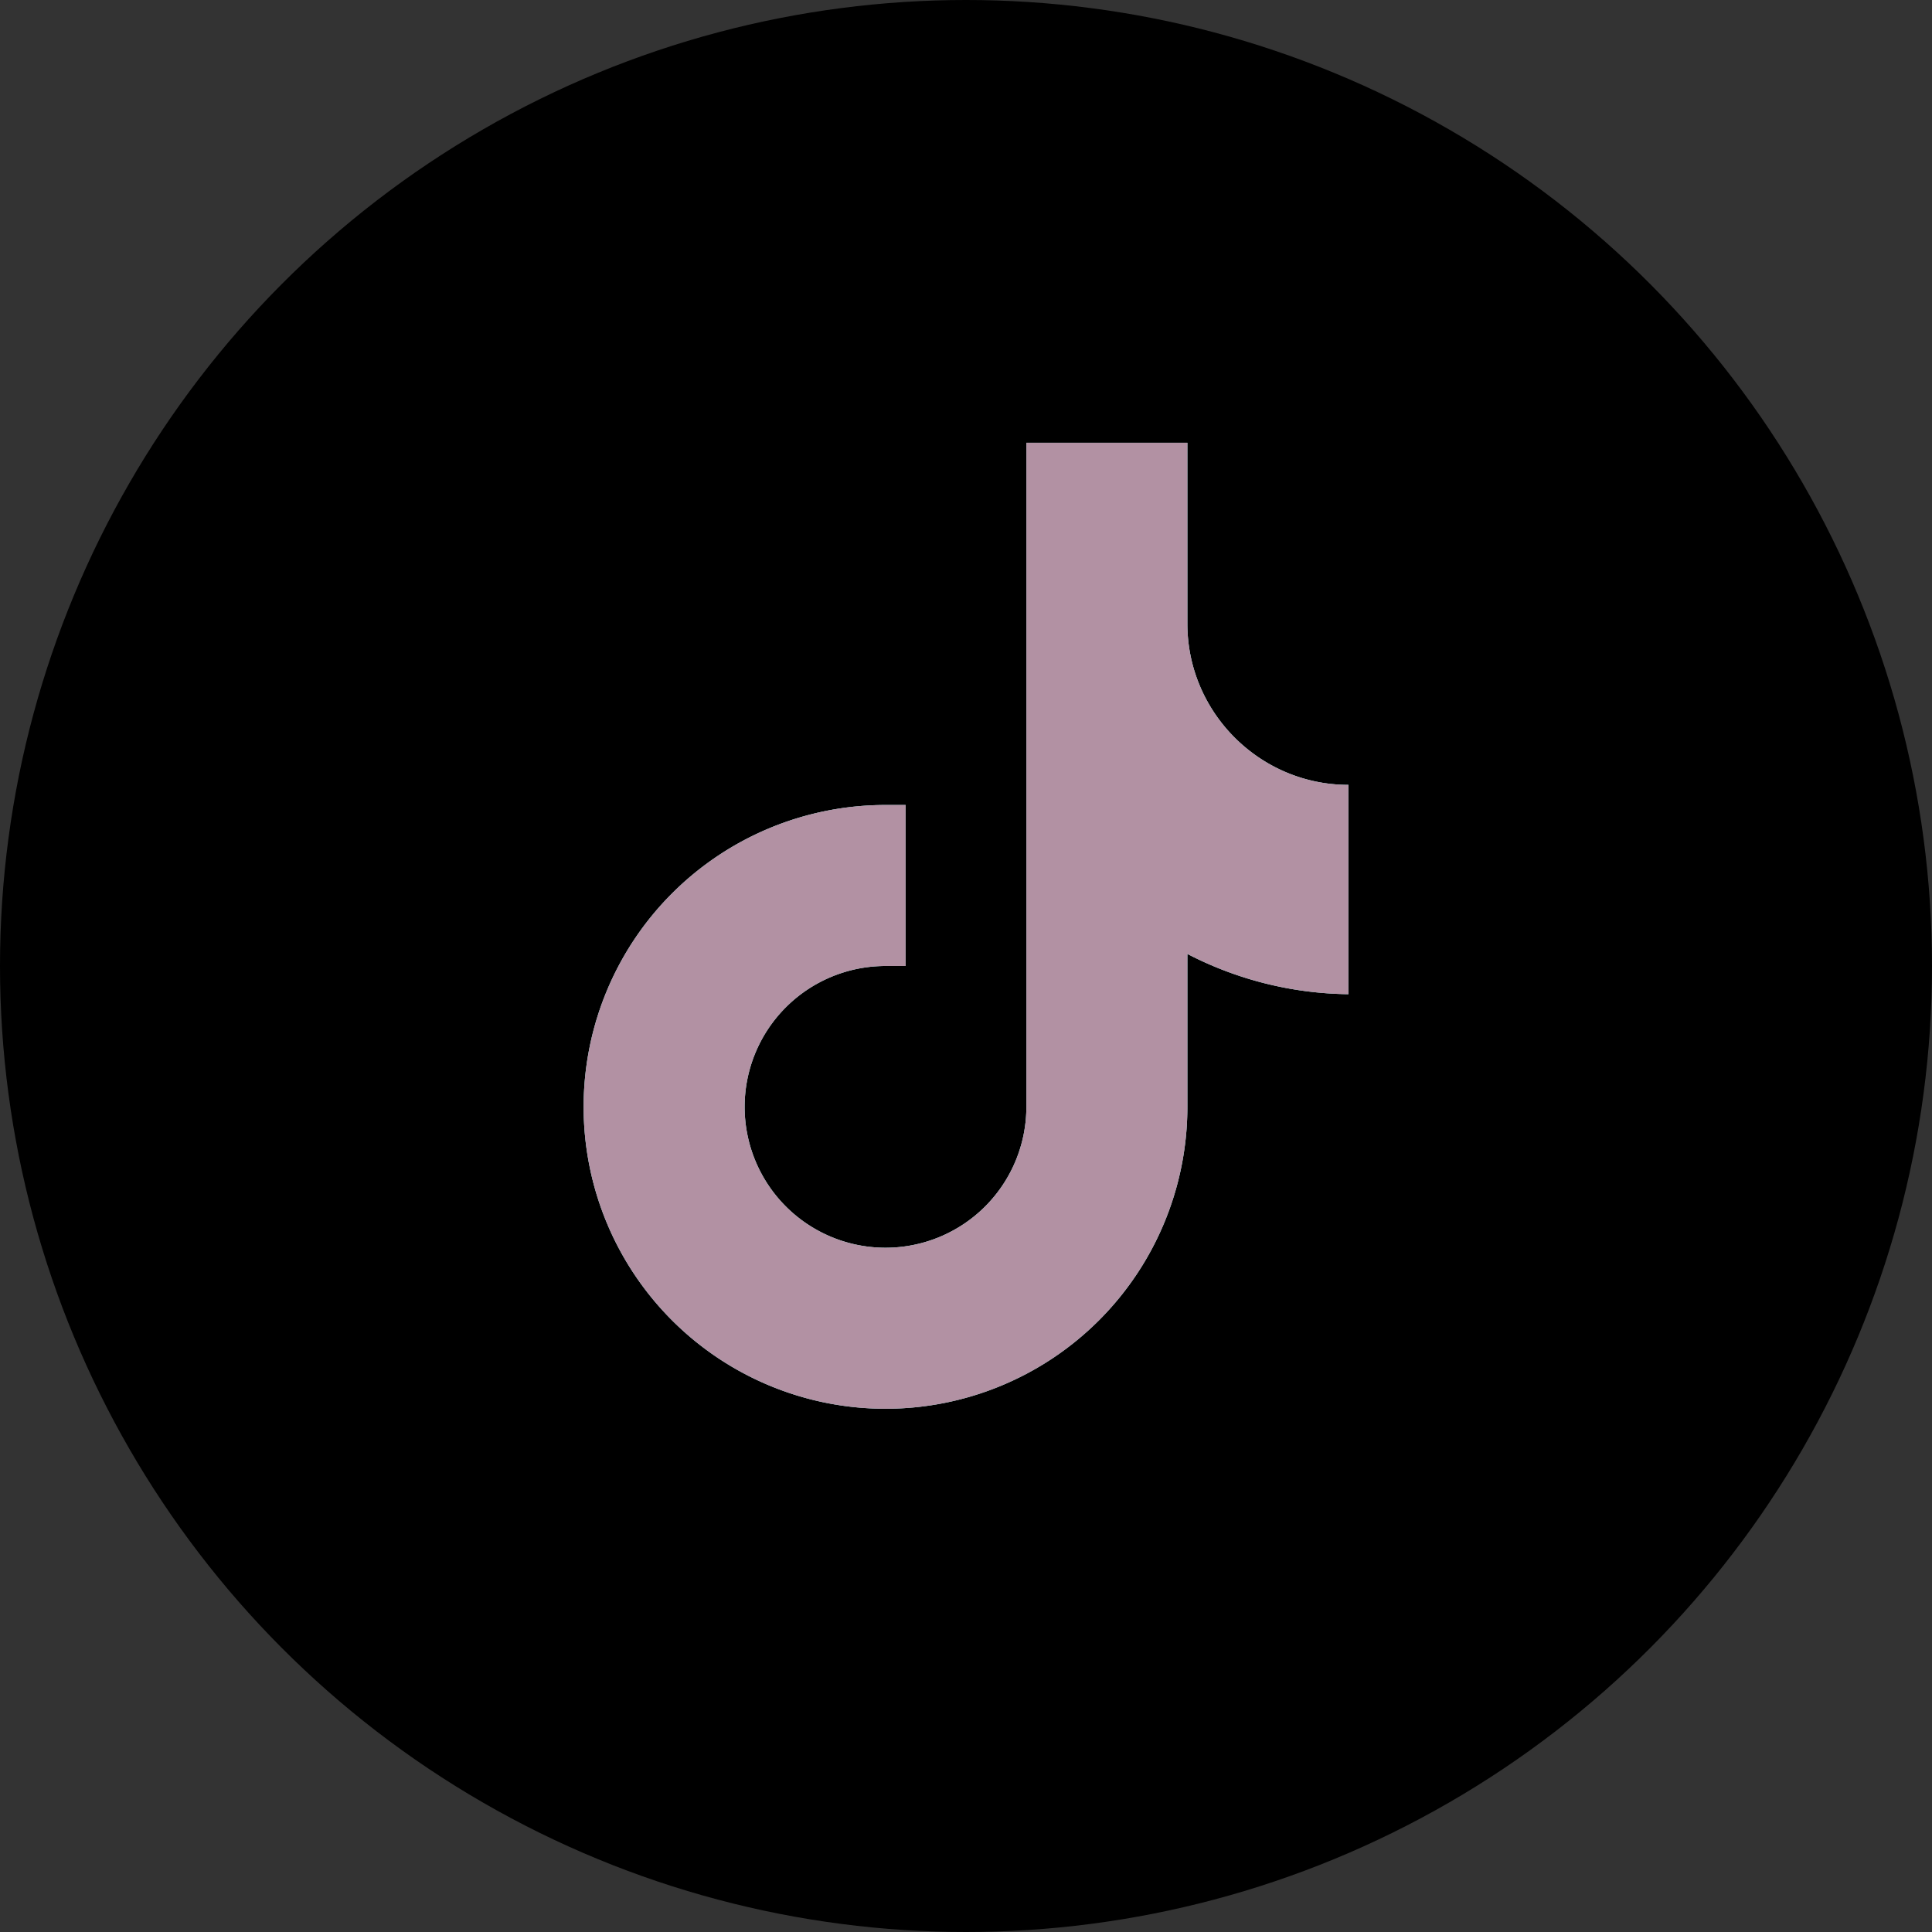
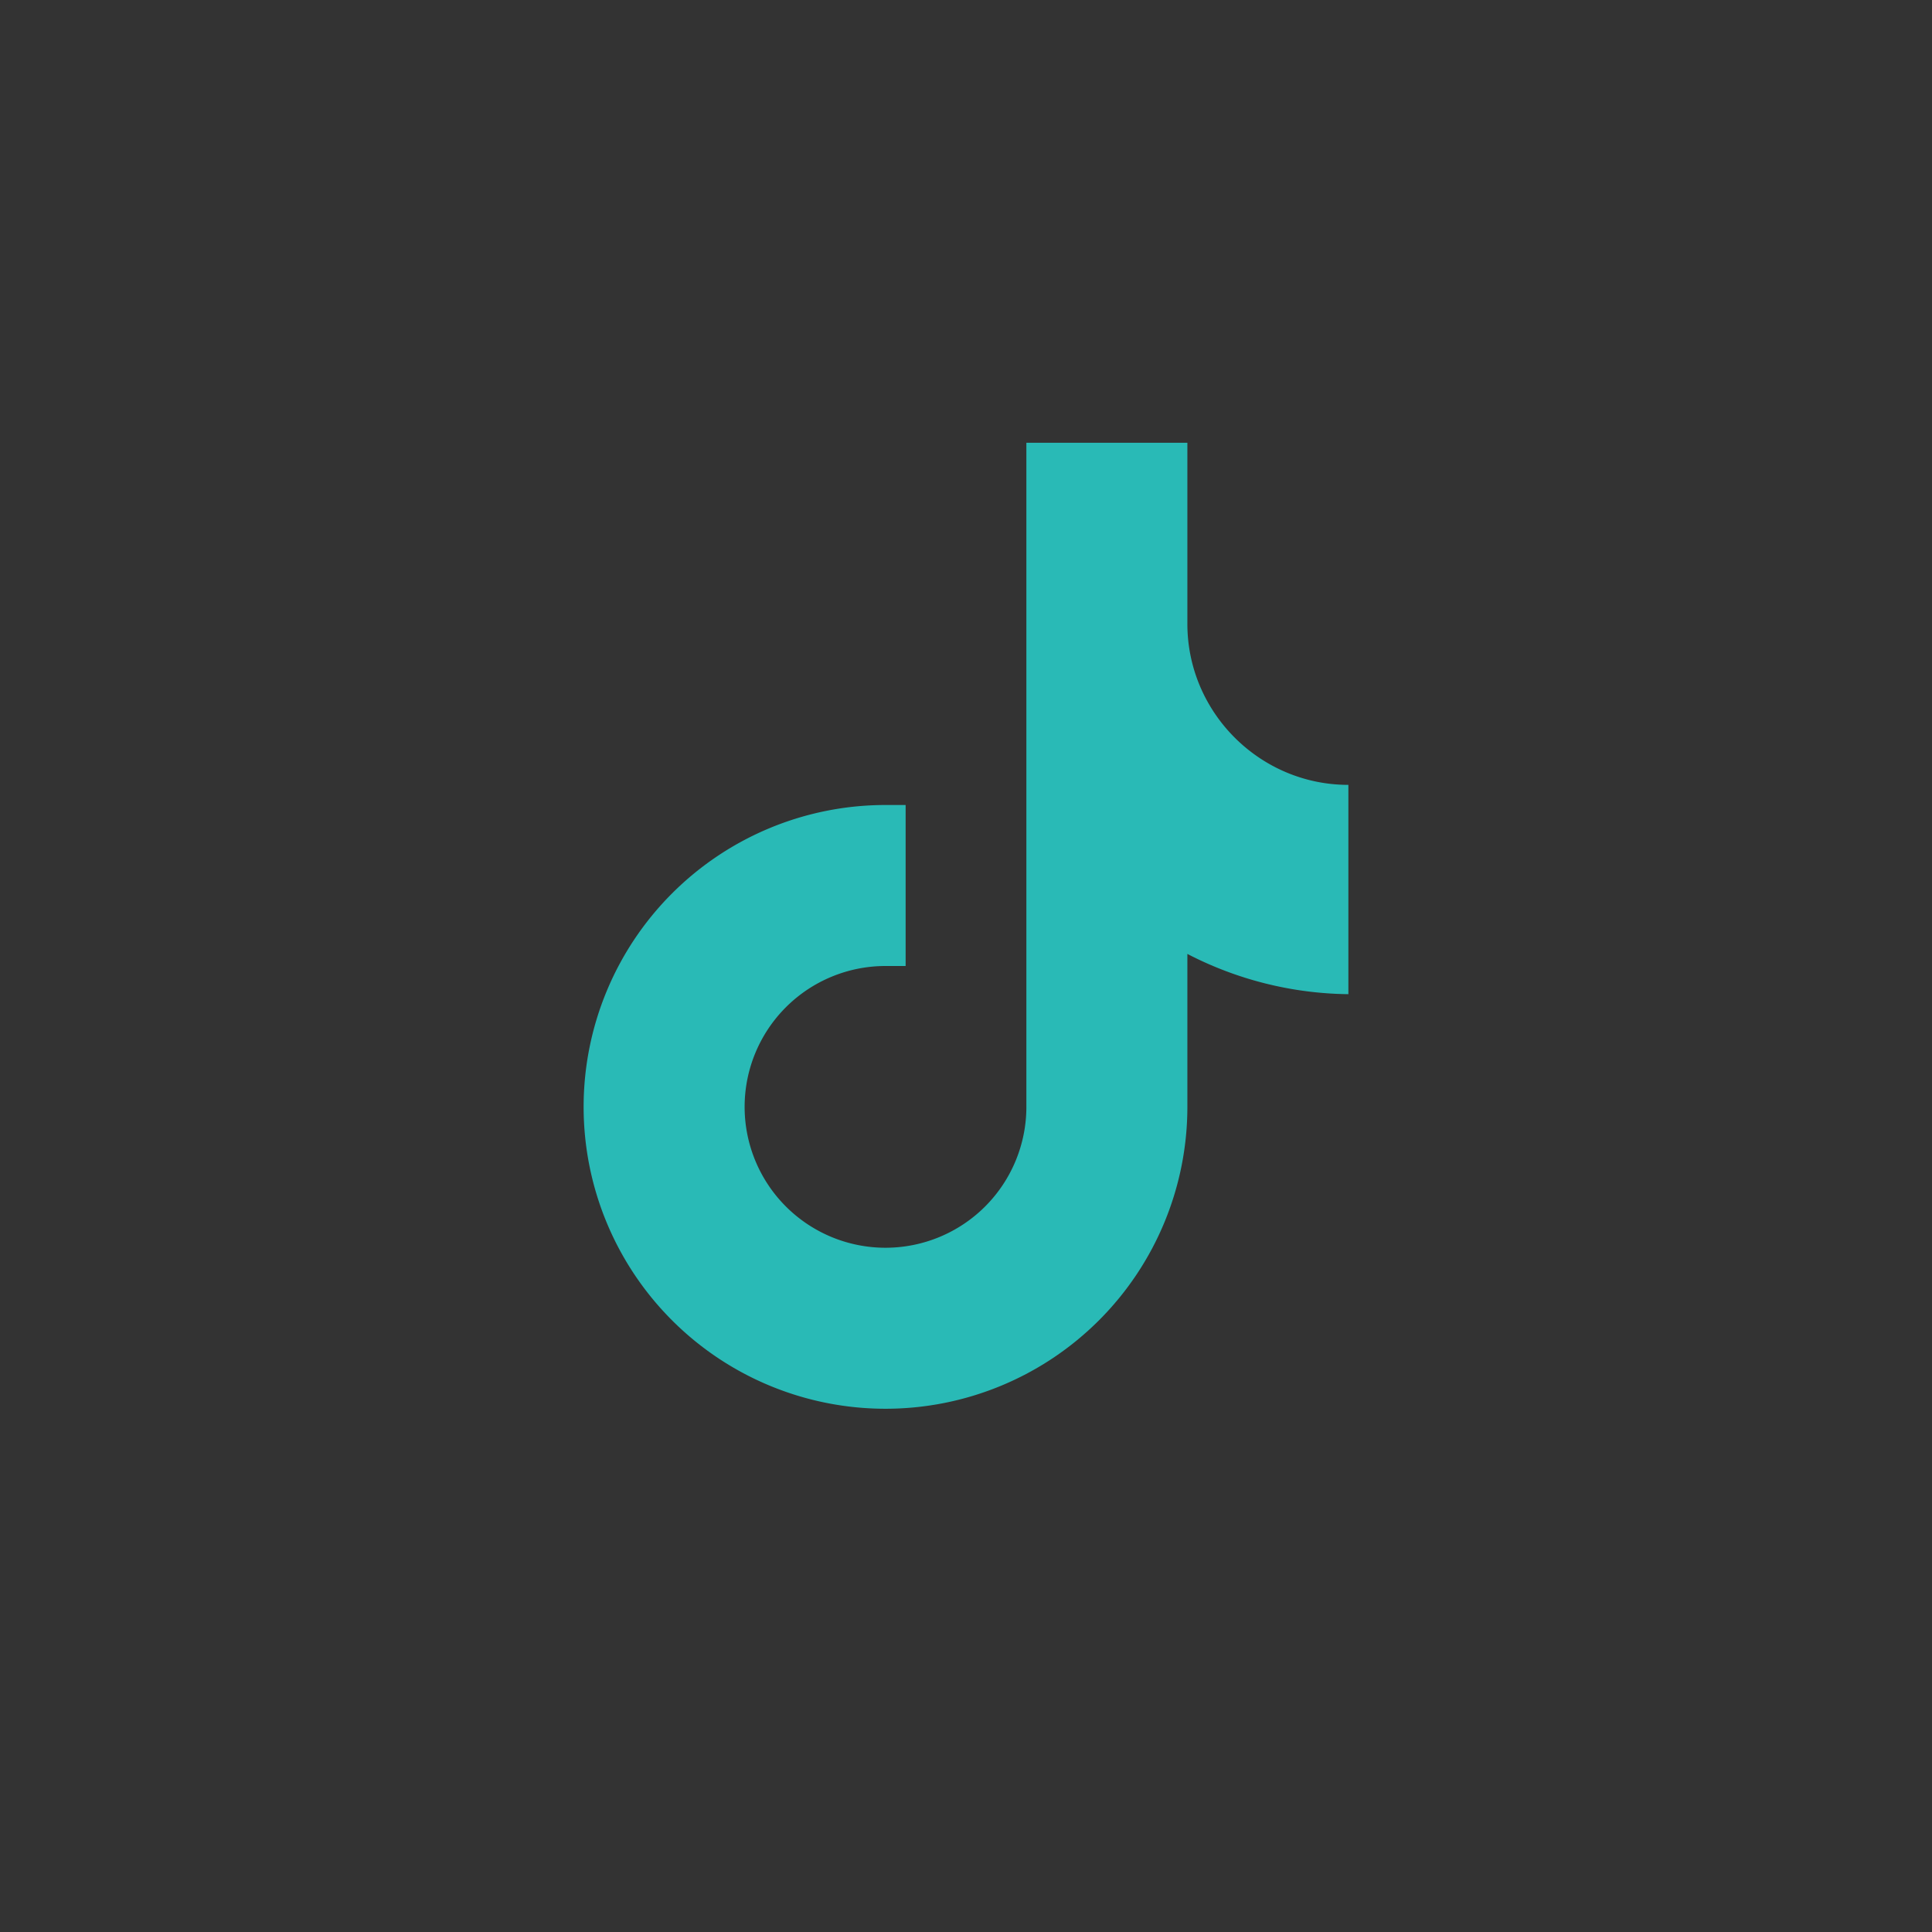
<svg xmlns="http://www.w3.org/2000/svg" viewBox="0 0 48 48" fill="none">
  <rect x="0" y="0" width="48" height="48" fill="#333333" stroke="none" />
-   <circle cx="24" cy="24" r="24" fill="#000" />
-   <path d="M33.5 19.5c-2.2 0-4-1.8-4-4V11h-4v16.5a3.5 3.5 0 11-3.5-3.5h.5v-4h-.5a7.5 7.5 0 107.5 7.5V23.7a8.9 8.9 0 004 1v-5.2z" fill="#fff" />
  <path d="M33.5 19.5c-2.2 0-4-1.8-4-4V11h-4v16.5a3.5 3.5 0 11-3.5-3.5h.5v-4h-.5a7.5 7.5 0 107.5 7.5V23.7a8.9 8.9 0 004 1v-5.2z" fill="#25F4EE" fill-opacity=".7" />
-   <path d="M33.5 19.5c-2.2 0-4-1.8-4-4V11h-4v16.5a3.5 3.5 0 11-3.5-3.5h.5v-4h-.5a7.5 7.5 0 107.5 7.5V23.7a8.9 8.9 0 004 1v-5.2z" fill="#FE2C55" fill-opacity=".5" />
</svg>